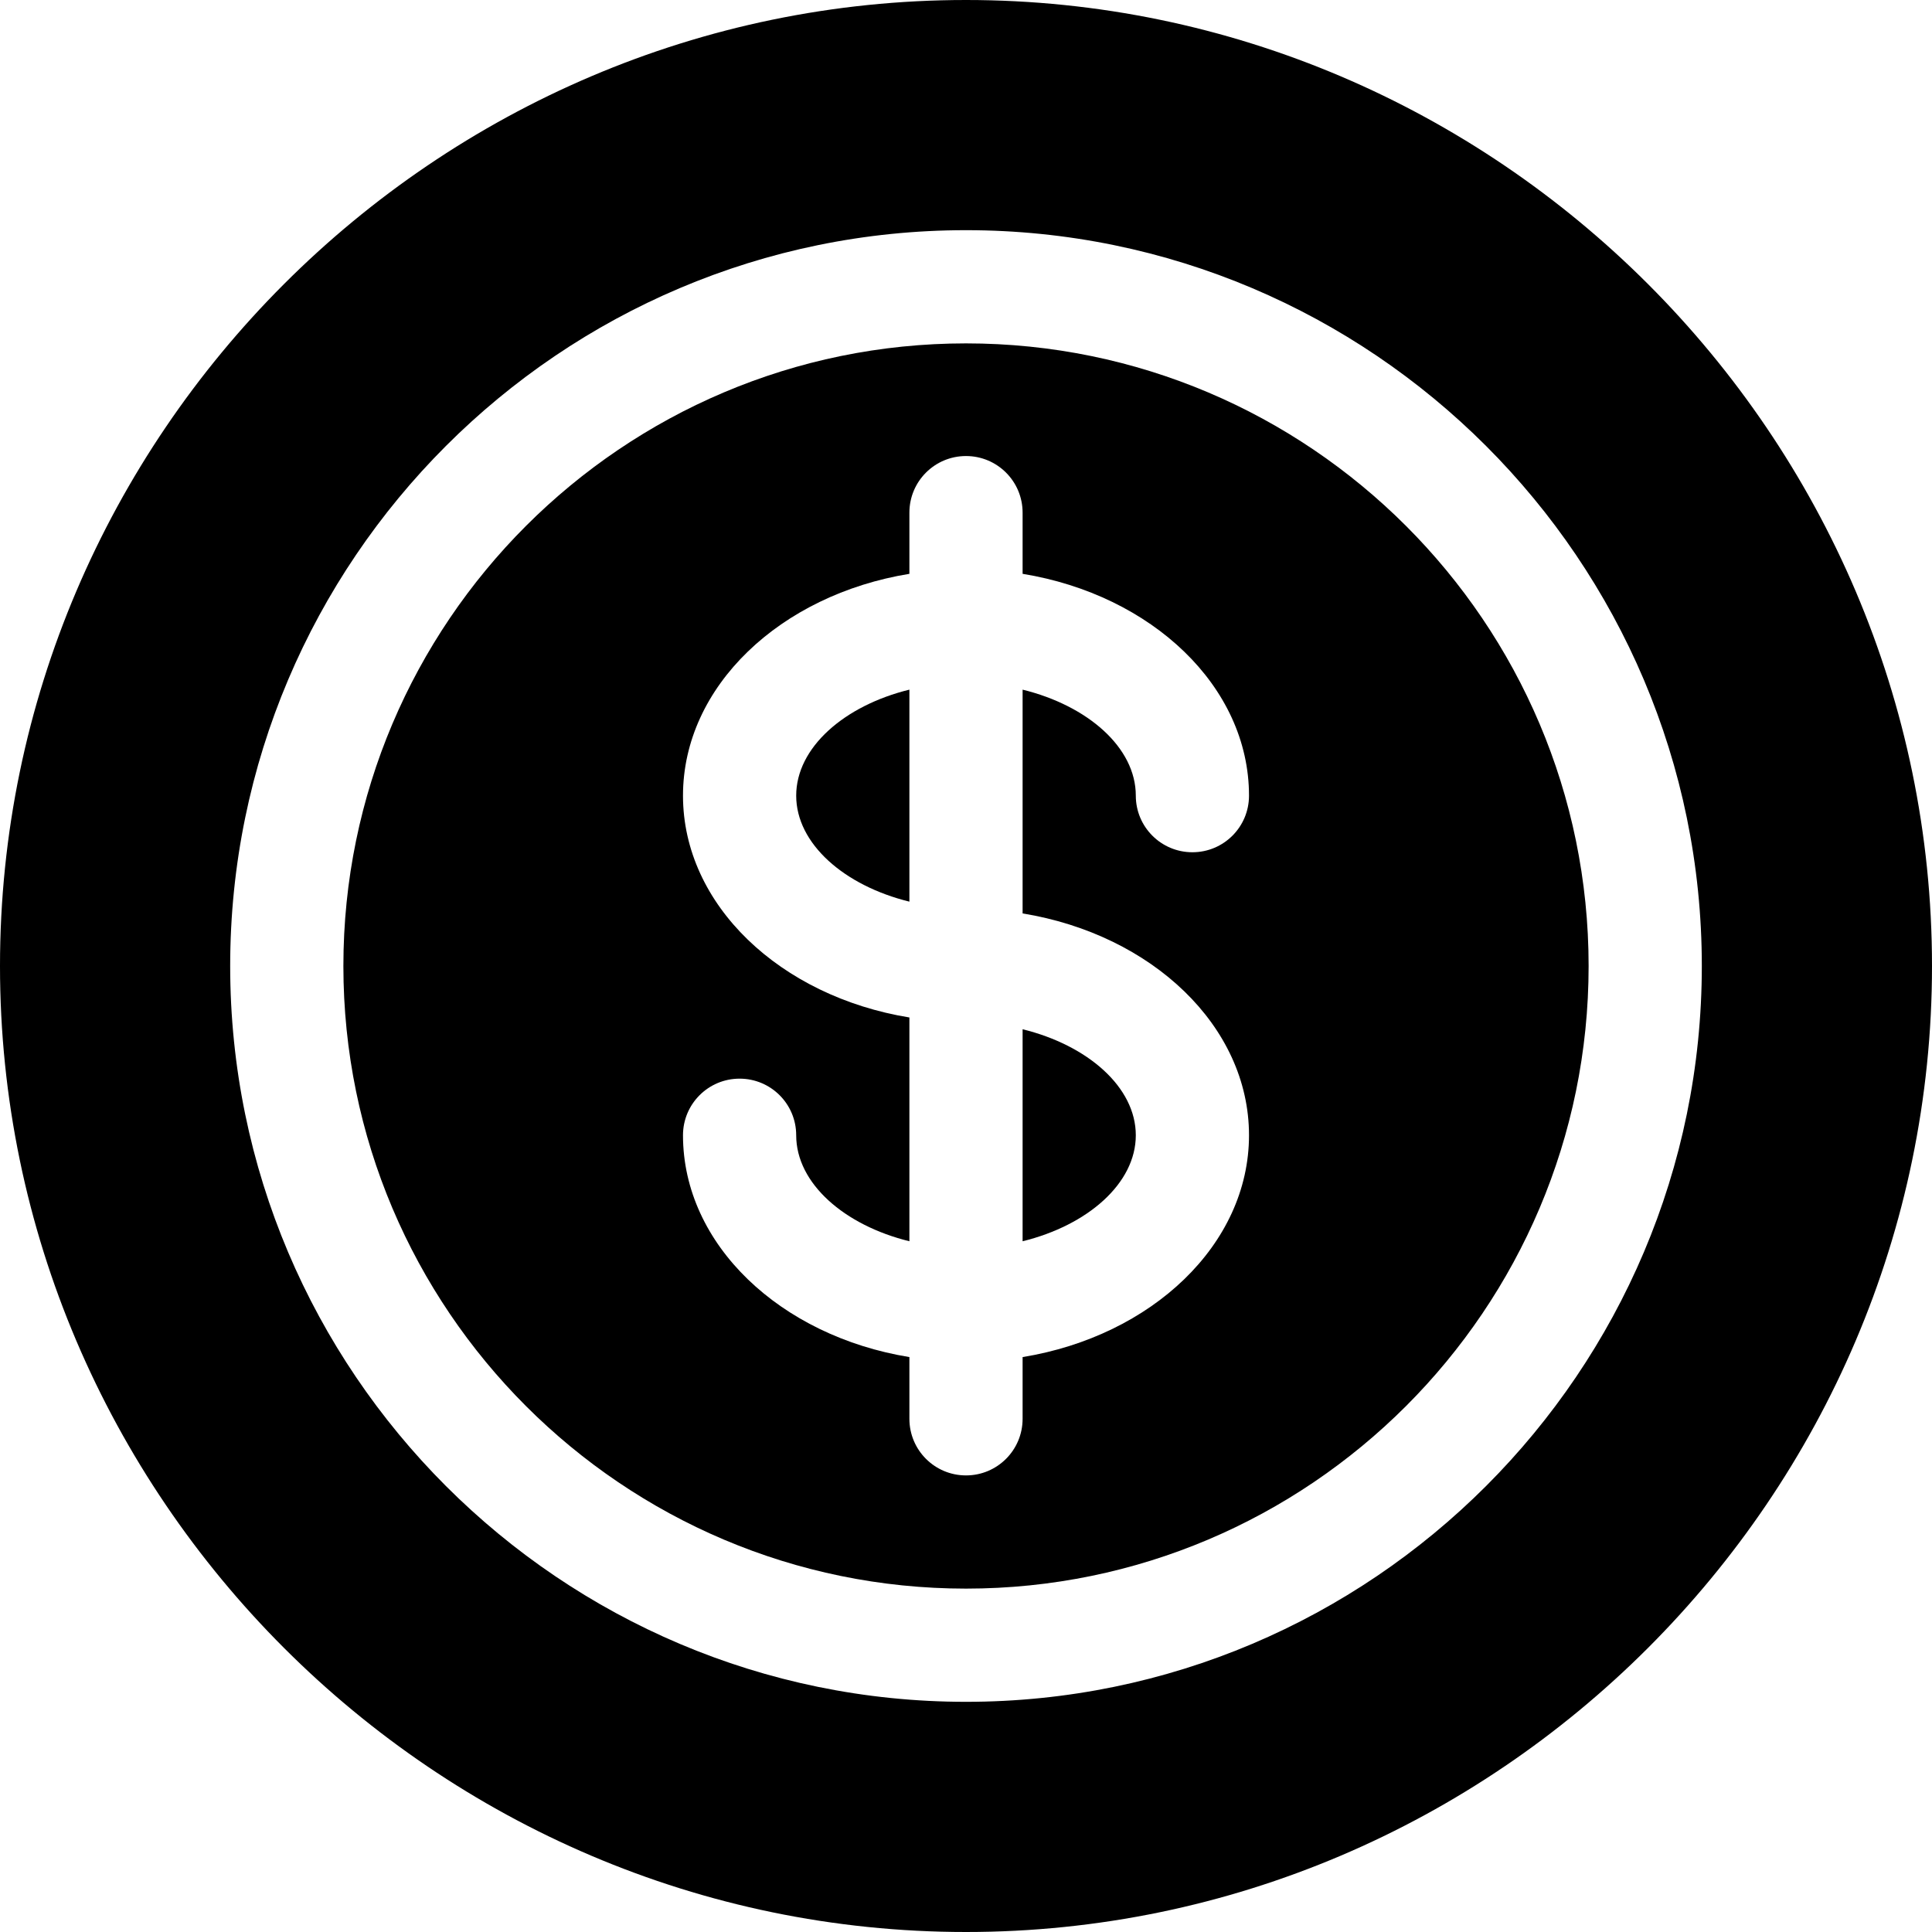
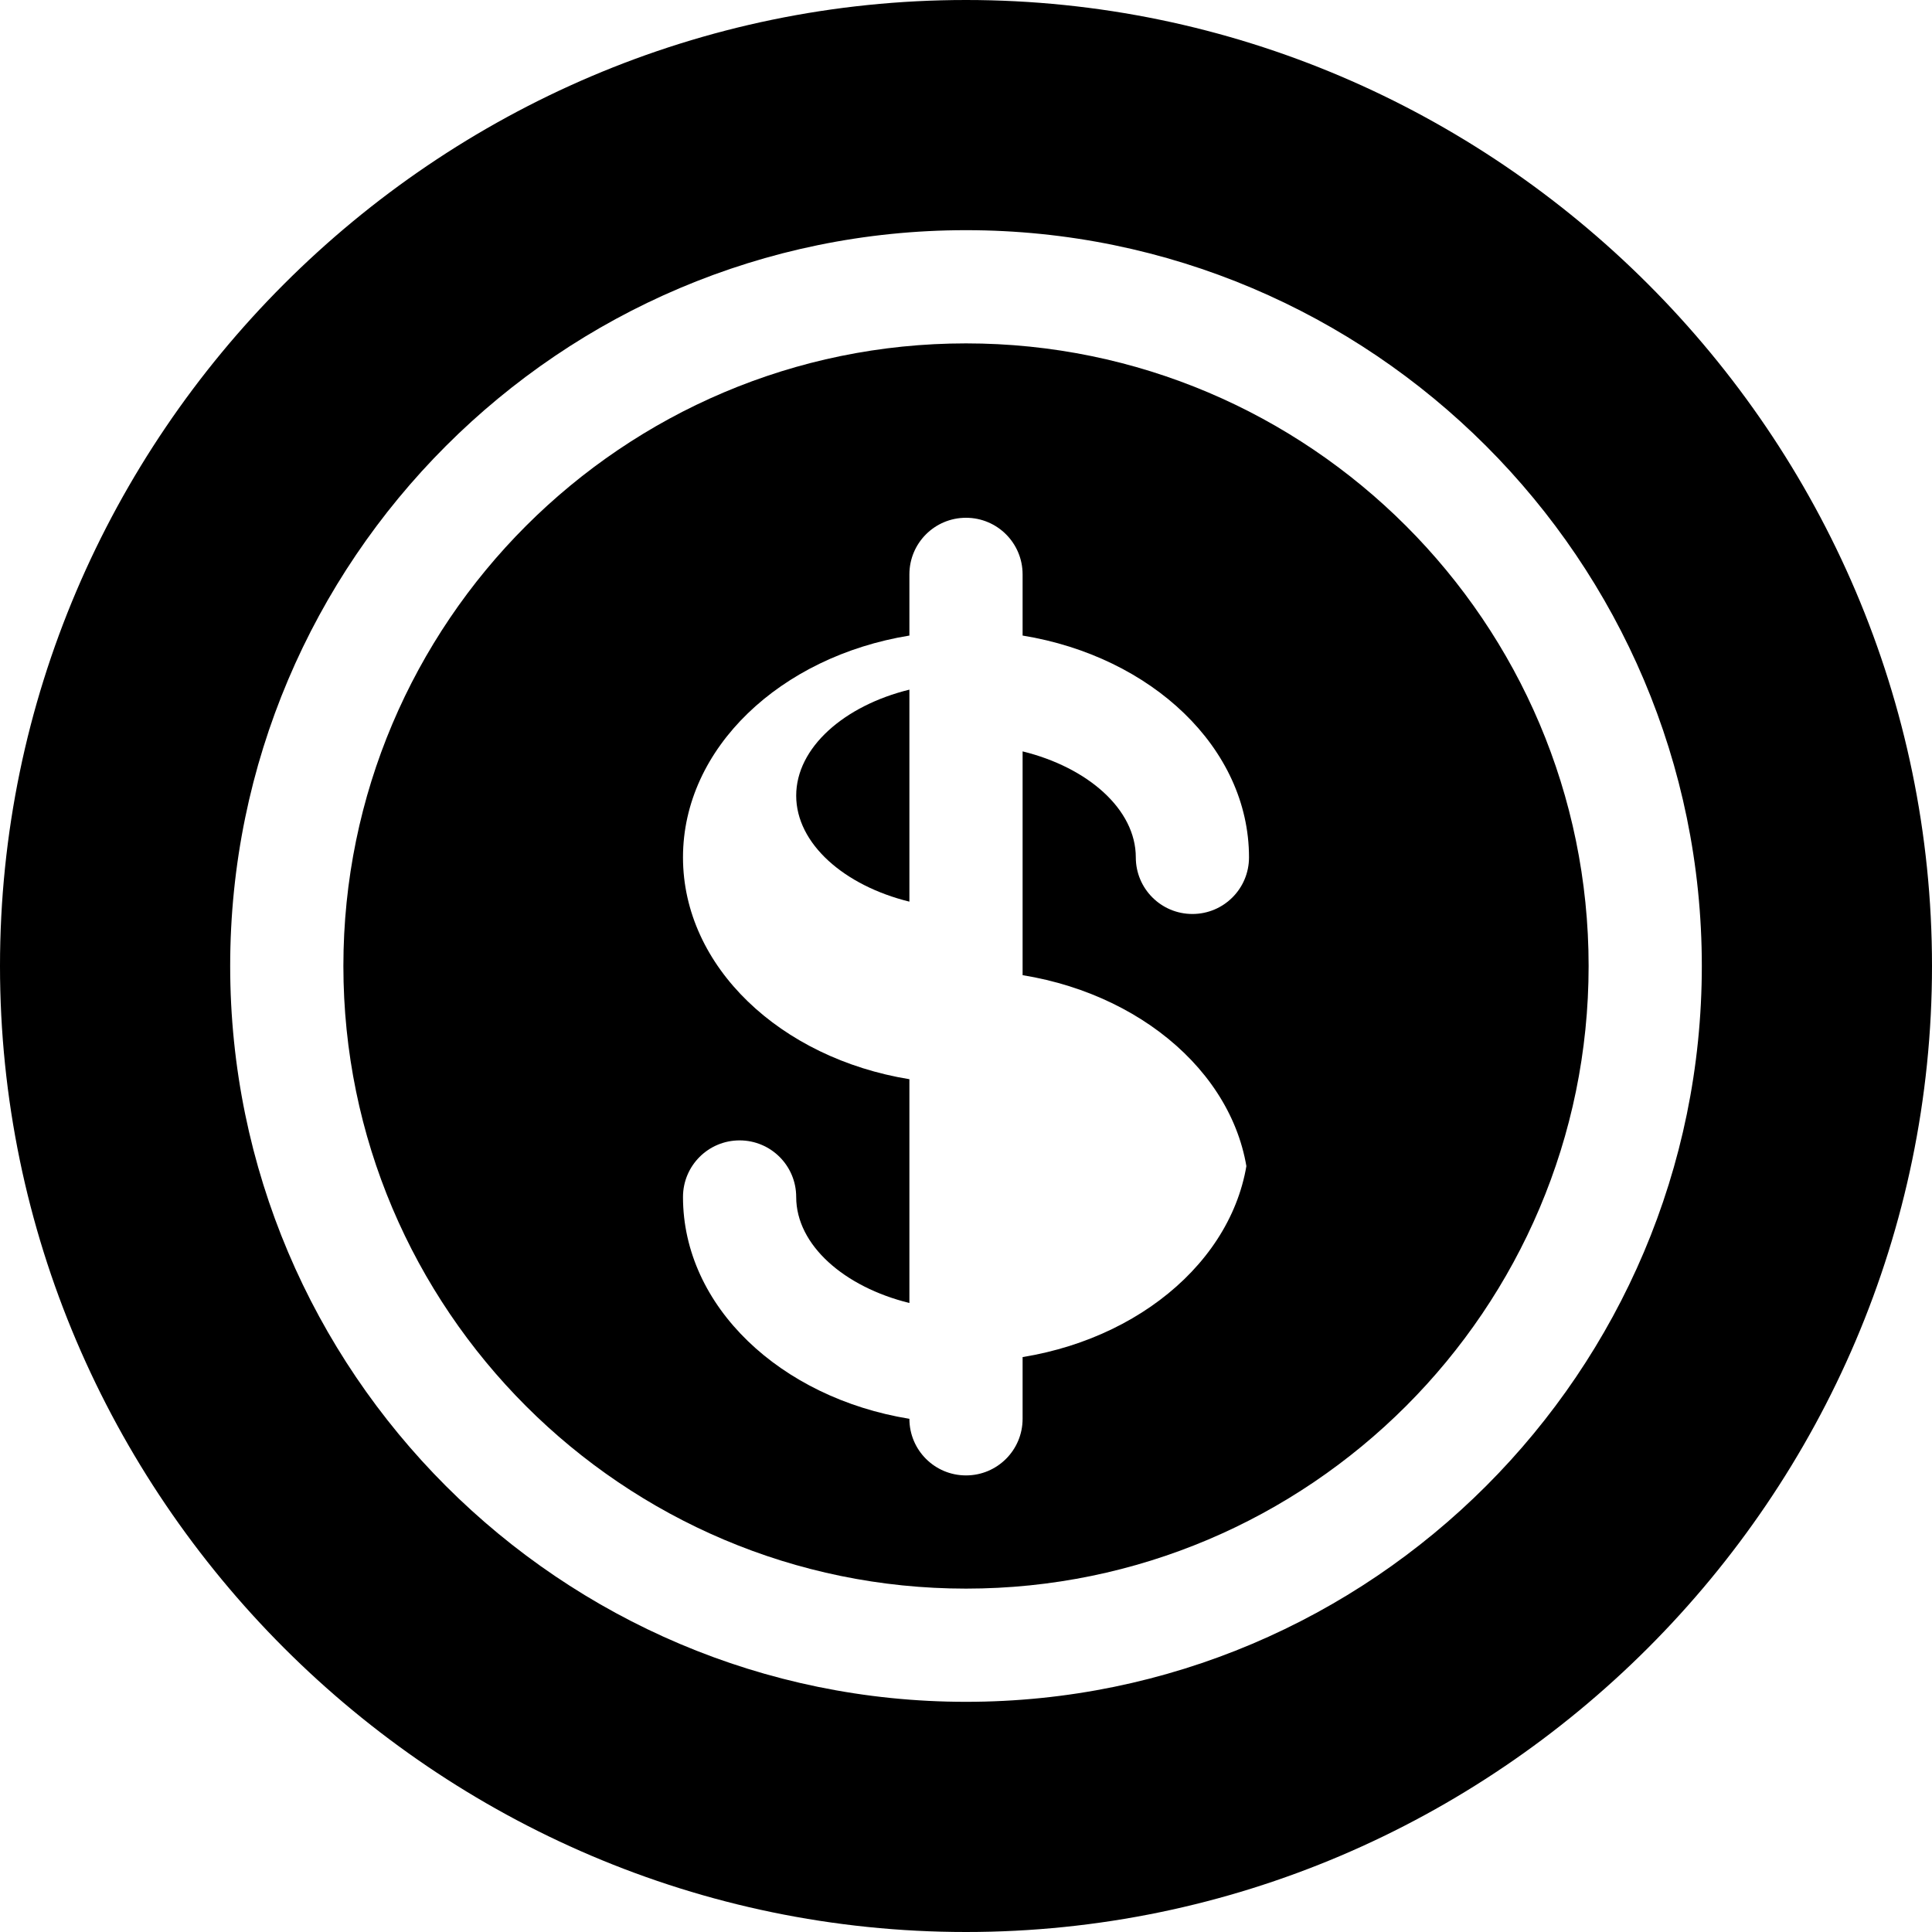
<svg xmlns="http://www.w3.org/2000/svg" id="Capa_1" enable-background="new 0 0 512 512" height="512" viewBox="0 0 512 512" width="512">
  <g>
-     <path d="m271 328.946c17.245-4.235 30-15.335 30-28.092s-12.755-23.857-30-28.092z" />
-     <path d="m256 91c-90.981 0-165 74.019-165 165s74.019 165 165 165 165-74.019 165-165-74.019-165-165-165zm75 209.854c0 28.98-25.809 53.212-60 58.786v16.36c0 8.291-6.709 15-15 15s-15-6.709-15-15v-16.36c-34.191-5.574-60-29.806-60-58.786 0-8.291 6.709-15 15-15s15 6.709 15 15c0 12.757 12.755 23.857 30 28.092v-59.306c-34.191-5.574-60-29.806-60-58.786s25.809-53.212 60-58.786v-16.214c0-8.291 6.709-15 15-15s15 6.709 15 15v16.214c34.191 5.574 60 29.806 60 58.786 0 8.291-6.709 15-15 15s-15-6.709-15-15c0-12.757-12.755-23.857-30-28.092v59.306c34.191 5.573 60 29.805 60 58.786z" />
+     <path d="m256 91c-90.981 0-165 74.019-165 165s74.019 165 165 165 165-74.019 165-165-74.019-165-165-165zm75 209.854c0 28.98-25.809 53.212-60 58.786v16.36c0 8.291-6.709 15-15 15s-15-6.709-15-15c-34.191-5.574-60-29.806-60-58.786 0-8.291 6.709-15 15-15s15 6.709 15 15c0 12.757 12.755 23.857 30 28.092v-59.306c-34.191-5.574-60-29.806-60-58.786s25.809-53.212 60-58.786v-16.214c0-8.291 6.709-15 15-15s15 6.709 15 15v16.214c34.191 5.574 60 29.806 60 58.786 0 8.291-6.709 15-15 15s-15-6.709-15-15c0-12.757-12.755-23.857-30-28.092v59.306c34.191 5.573 60 29.805 60 58.786z" />
    <path d="m241 182.761c-17.245 4.235-30 15.335-30 28.092s12.755 23.857 30 28.092z" />
    <path d="m256 0c-140.61 0-256 115.39-256 256s115.39 256 256 256 256-115.39 256-256-115.39-256-256-256zm0 451c-107.52 0-195-87.48-195-195s87.48-195 195-195 195 87.48 195 195-87.48 195-195 195z" />
  </g>
</svg>